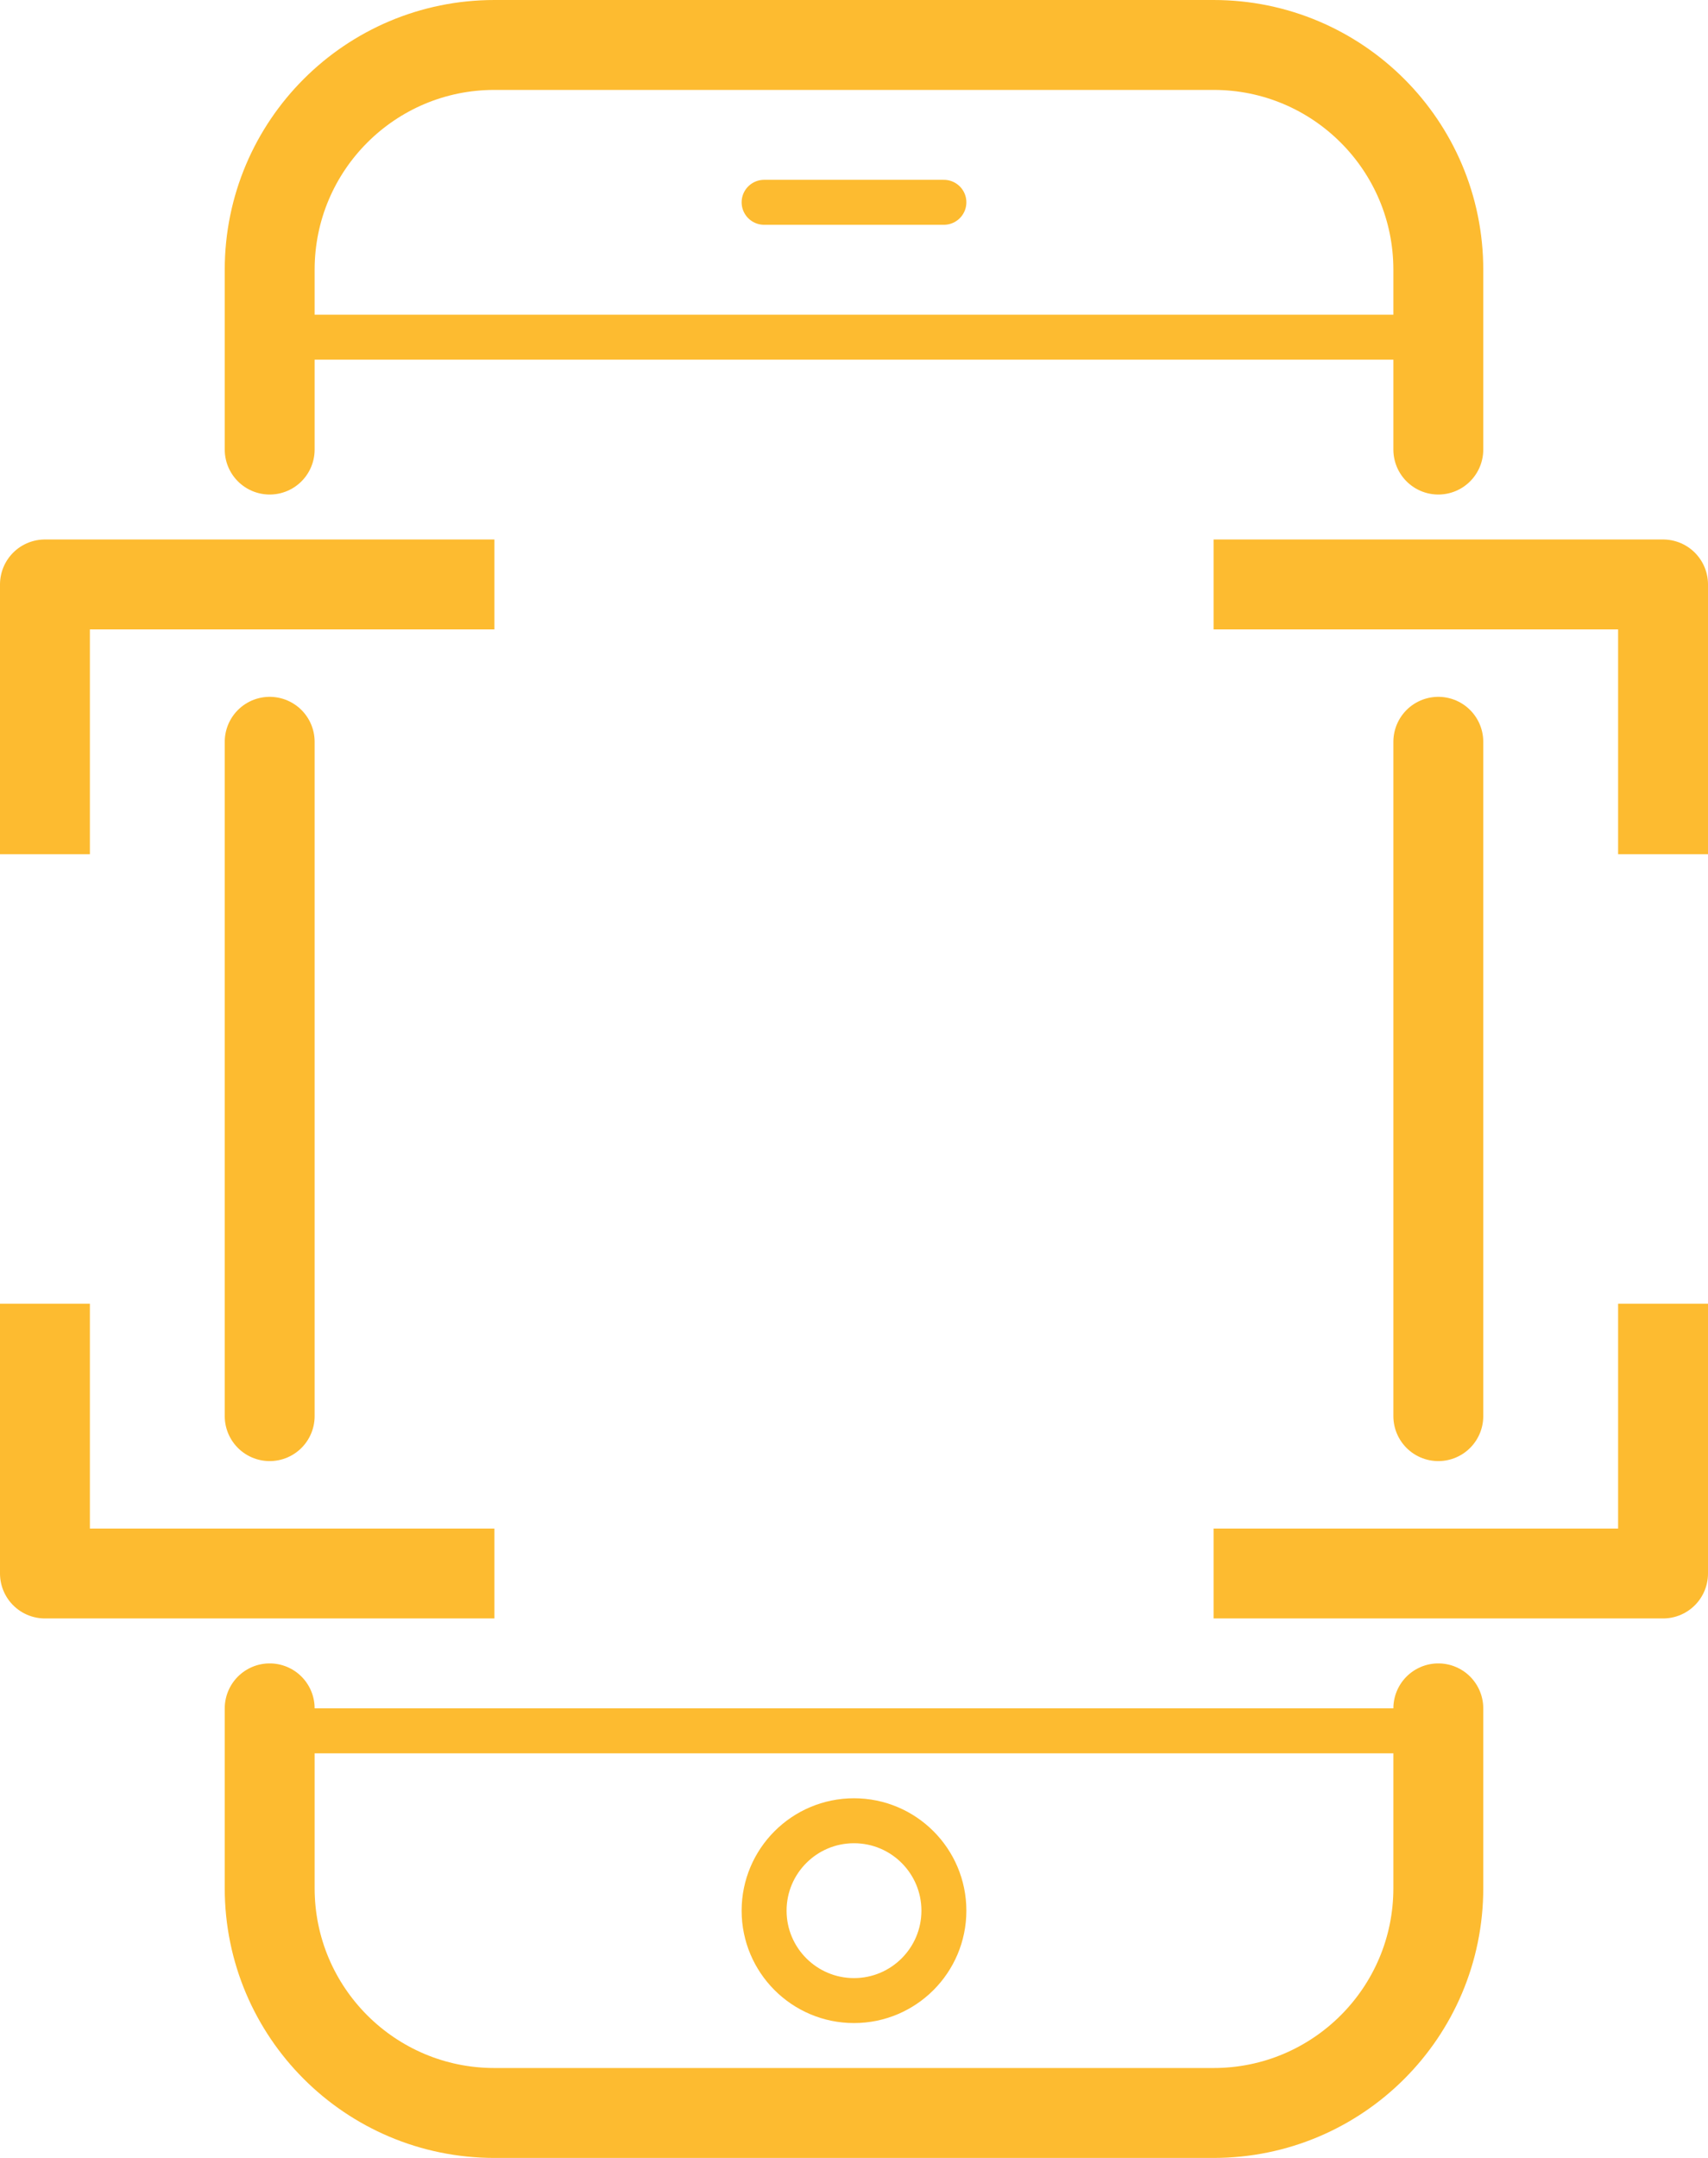
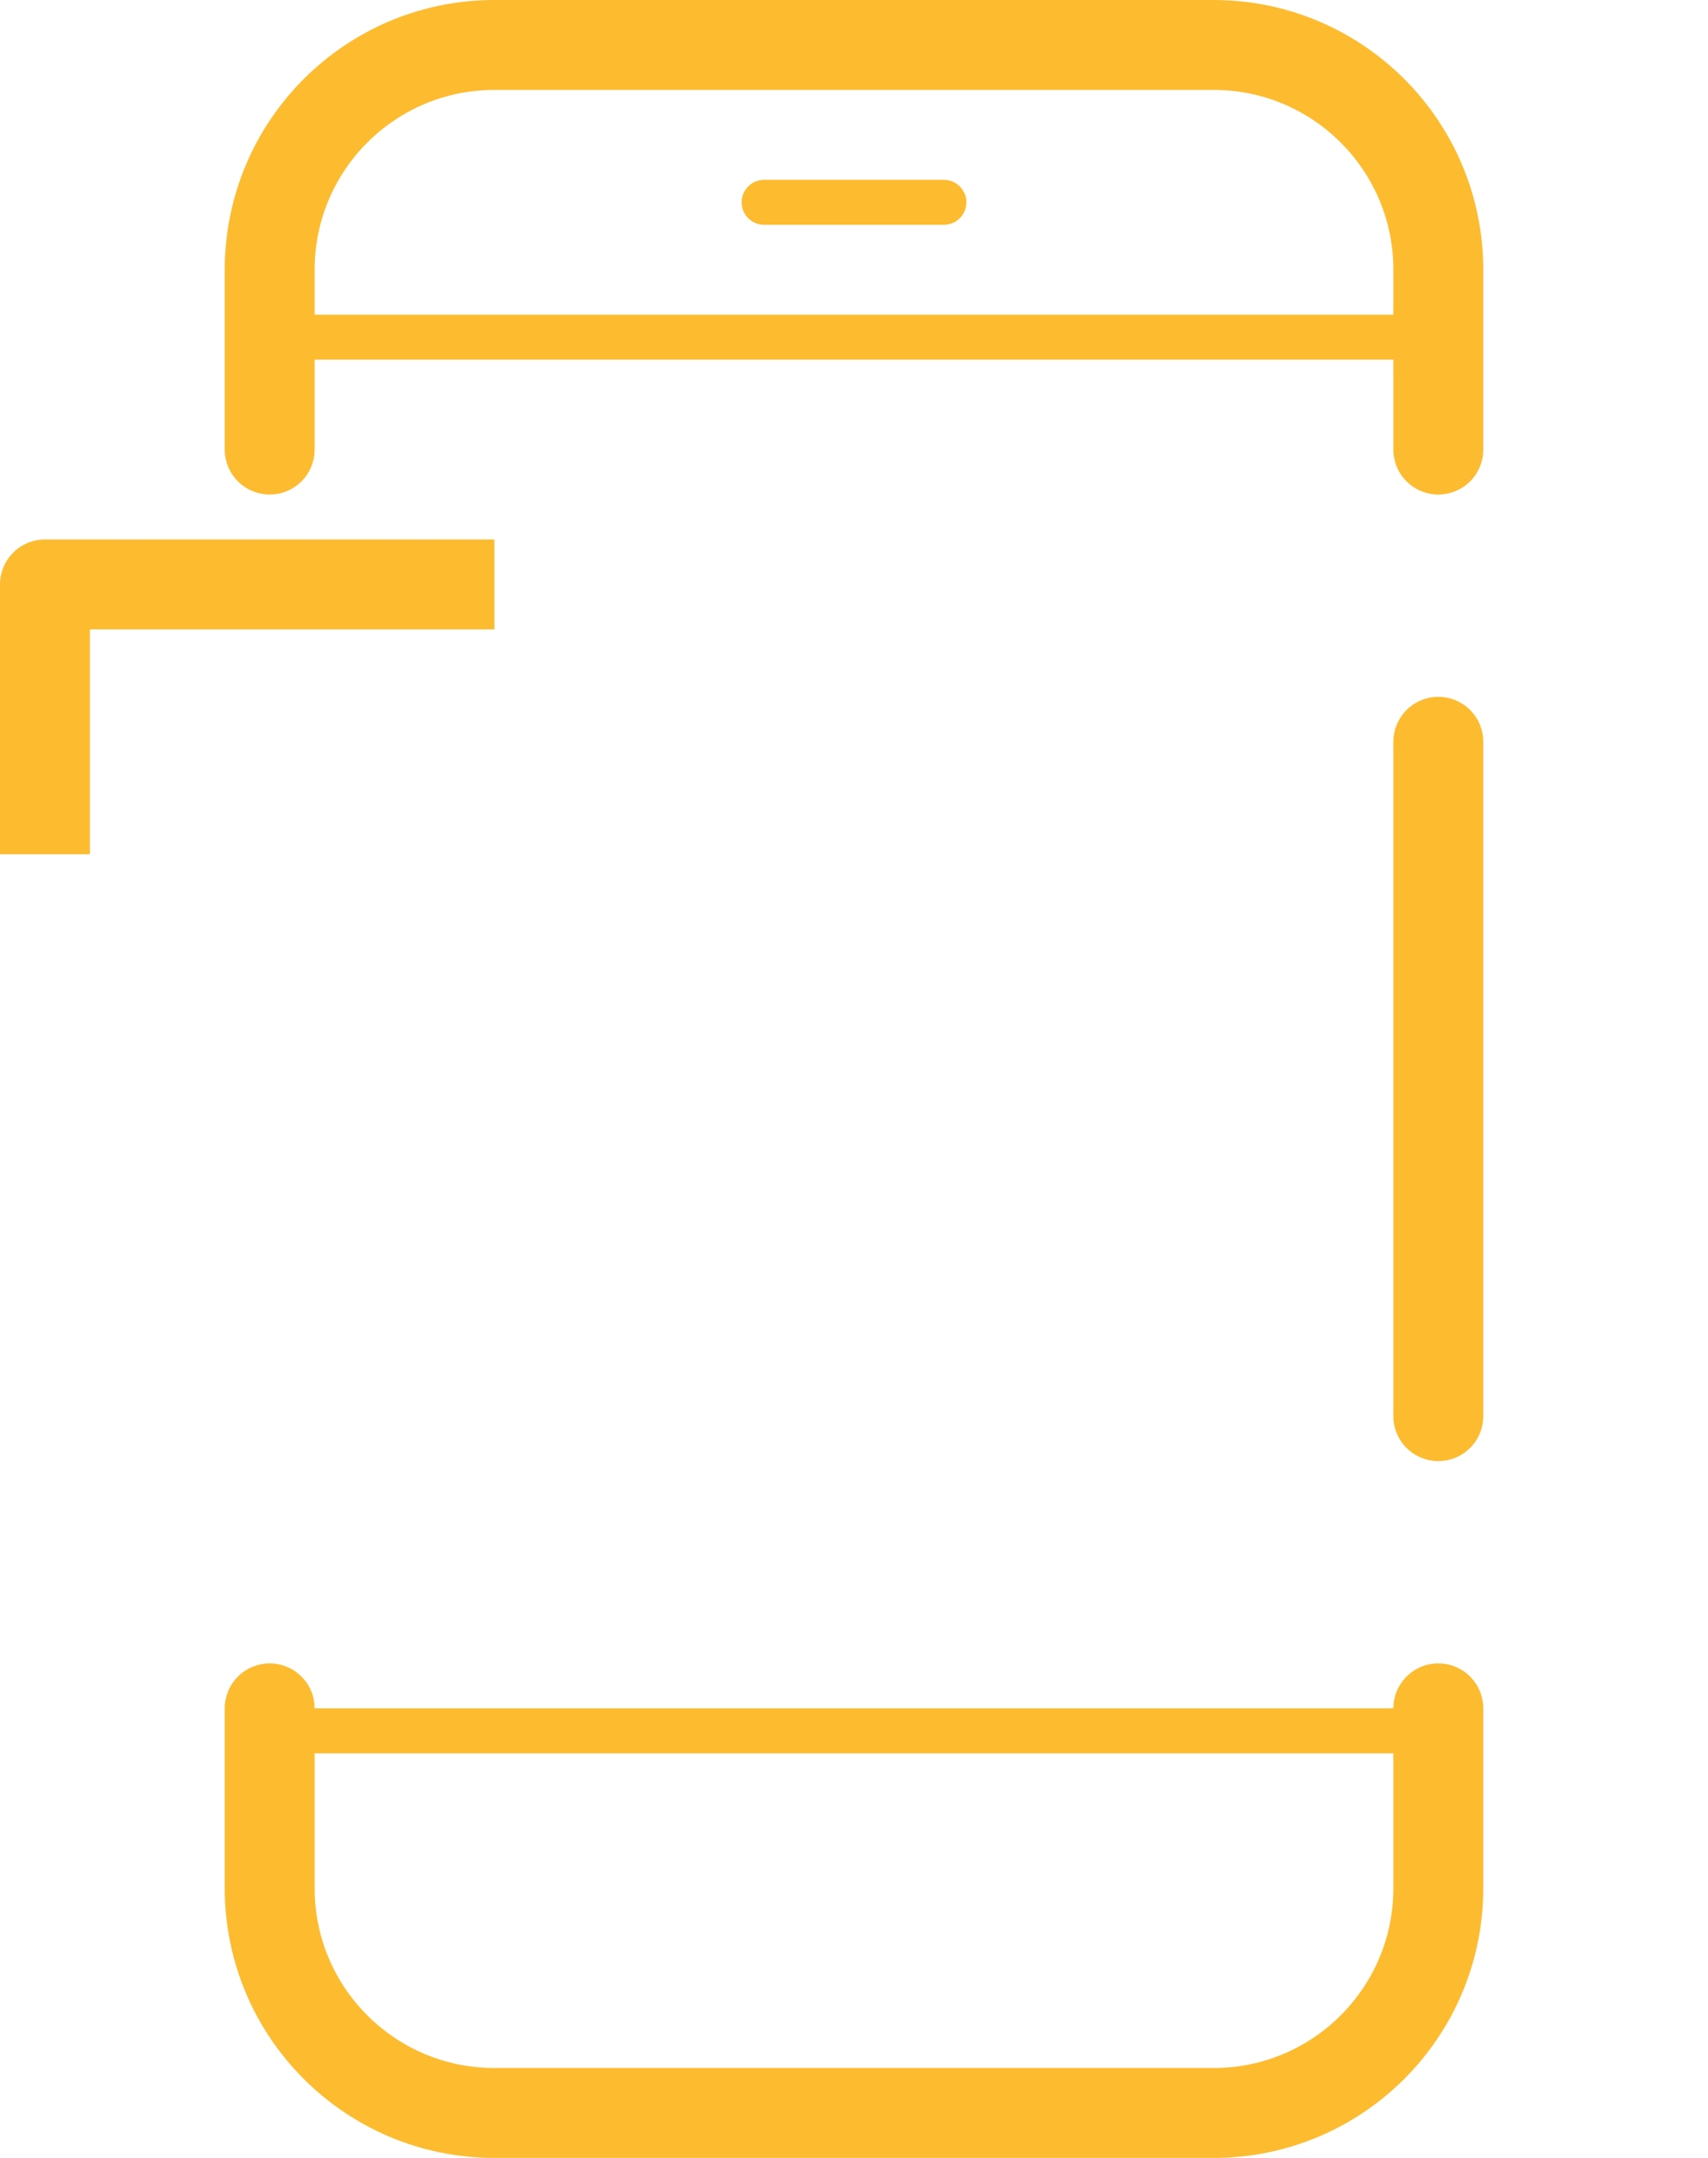
<svg xmlns="http://www.w3.org/2000/svg" width="38px" height="48px" viewBox="0 0 38 48" version="1.1">
  <title>Icons/popup/step1</title>
  <desc>Created with Sketch.</desc>
  <g id="Home" stroke="none" stroke-width="1" fill="none" fill-rule="evenodd">
    <g id="Mobile-pop-up---Step-1" transform="translate(-161, -212)" stroke="#FDBB30">
      <g id="Block/Traffic-Ticket" transform="translate(16, 138)">
        <g id="Icons-/-Popup-/-Step-1" transform="translate(146, 75)">
          <g>
            <path d="M5,9 L5,5 C5,2.238 7.239,0 10,0 L26,0 C28.761,0 31,2.238 31,5 L31,9" id="Stroke-1" stroke-width="2" stroke-linecap="round" />
-             <line x1="5" y1="30.5" x2="5" y2="15.5" id="Stroke-3" stroke-width="2" stroke-linecap="round" />
            <path d="M31,37 L31,41 C31,43.762 28.761,46 26,46 L10,46 C7.239,46 5,43.762 5,41 L5,37" id="Stroke-5" stroke-width="2" stroke-linecap="round" />
            <line x1="31" y1="15.5" x2="31" y2="30.5" id="Stroke-7" stroke-width="2" stroke-linecap="round" />
            <line x1="5" y1="6.5" x2="31" y2="6.5" id="Stroke-9" stroke-linecap="round" />
            <line x1="5" y1="37.5" x2="31" y2="37.5" id="Stroke-11" stroke-linecap="round" />
            <line x1="16" y1="3.5" x2="20" y2="3.5" id="Stroke-13" stroke-linecap="round" />
-             <path d="M20,41.5 C20,40.396 19.104,39.5 18,39.5 C16.896,39.5 16,40.396 16,41.5 C16,42.604 16.896,43.5 18,43.5 C19.104,43.5 20,42.604 20,41.5 Z" id="Stroke-15" stroke-linecap="round" />
            <polyline id="Stroke-17" stroke-width="2" stroke-linejoin="round" points="0 18 0 12 10 12" />
-             <polyline id="Stroke-19" stroke-width="2" stroke-linejoin="round" points="36 28 36 34 26 34" />
-             <polyline id="Stroke-21" stroke-width="2" stroke-linejoin="round" points="36 18 36 12 26 12" />
-             <polyline id="Stroke-23" stroke-width="2" stroke-linejoin="round" points="0 28 0 34 10 34" />
          </g>
        </g>
      </g>
    </g>
  </g>
</svg>